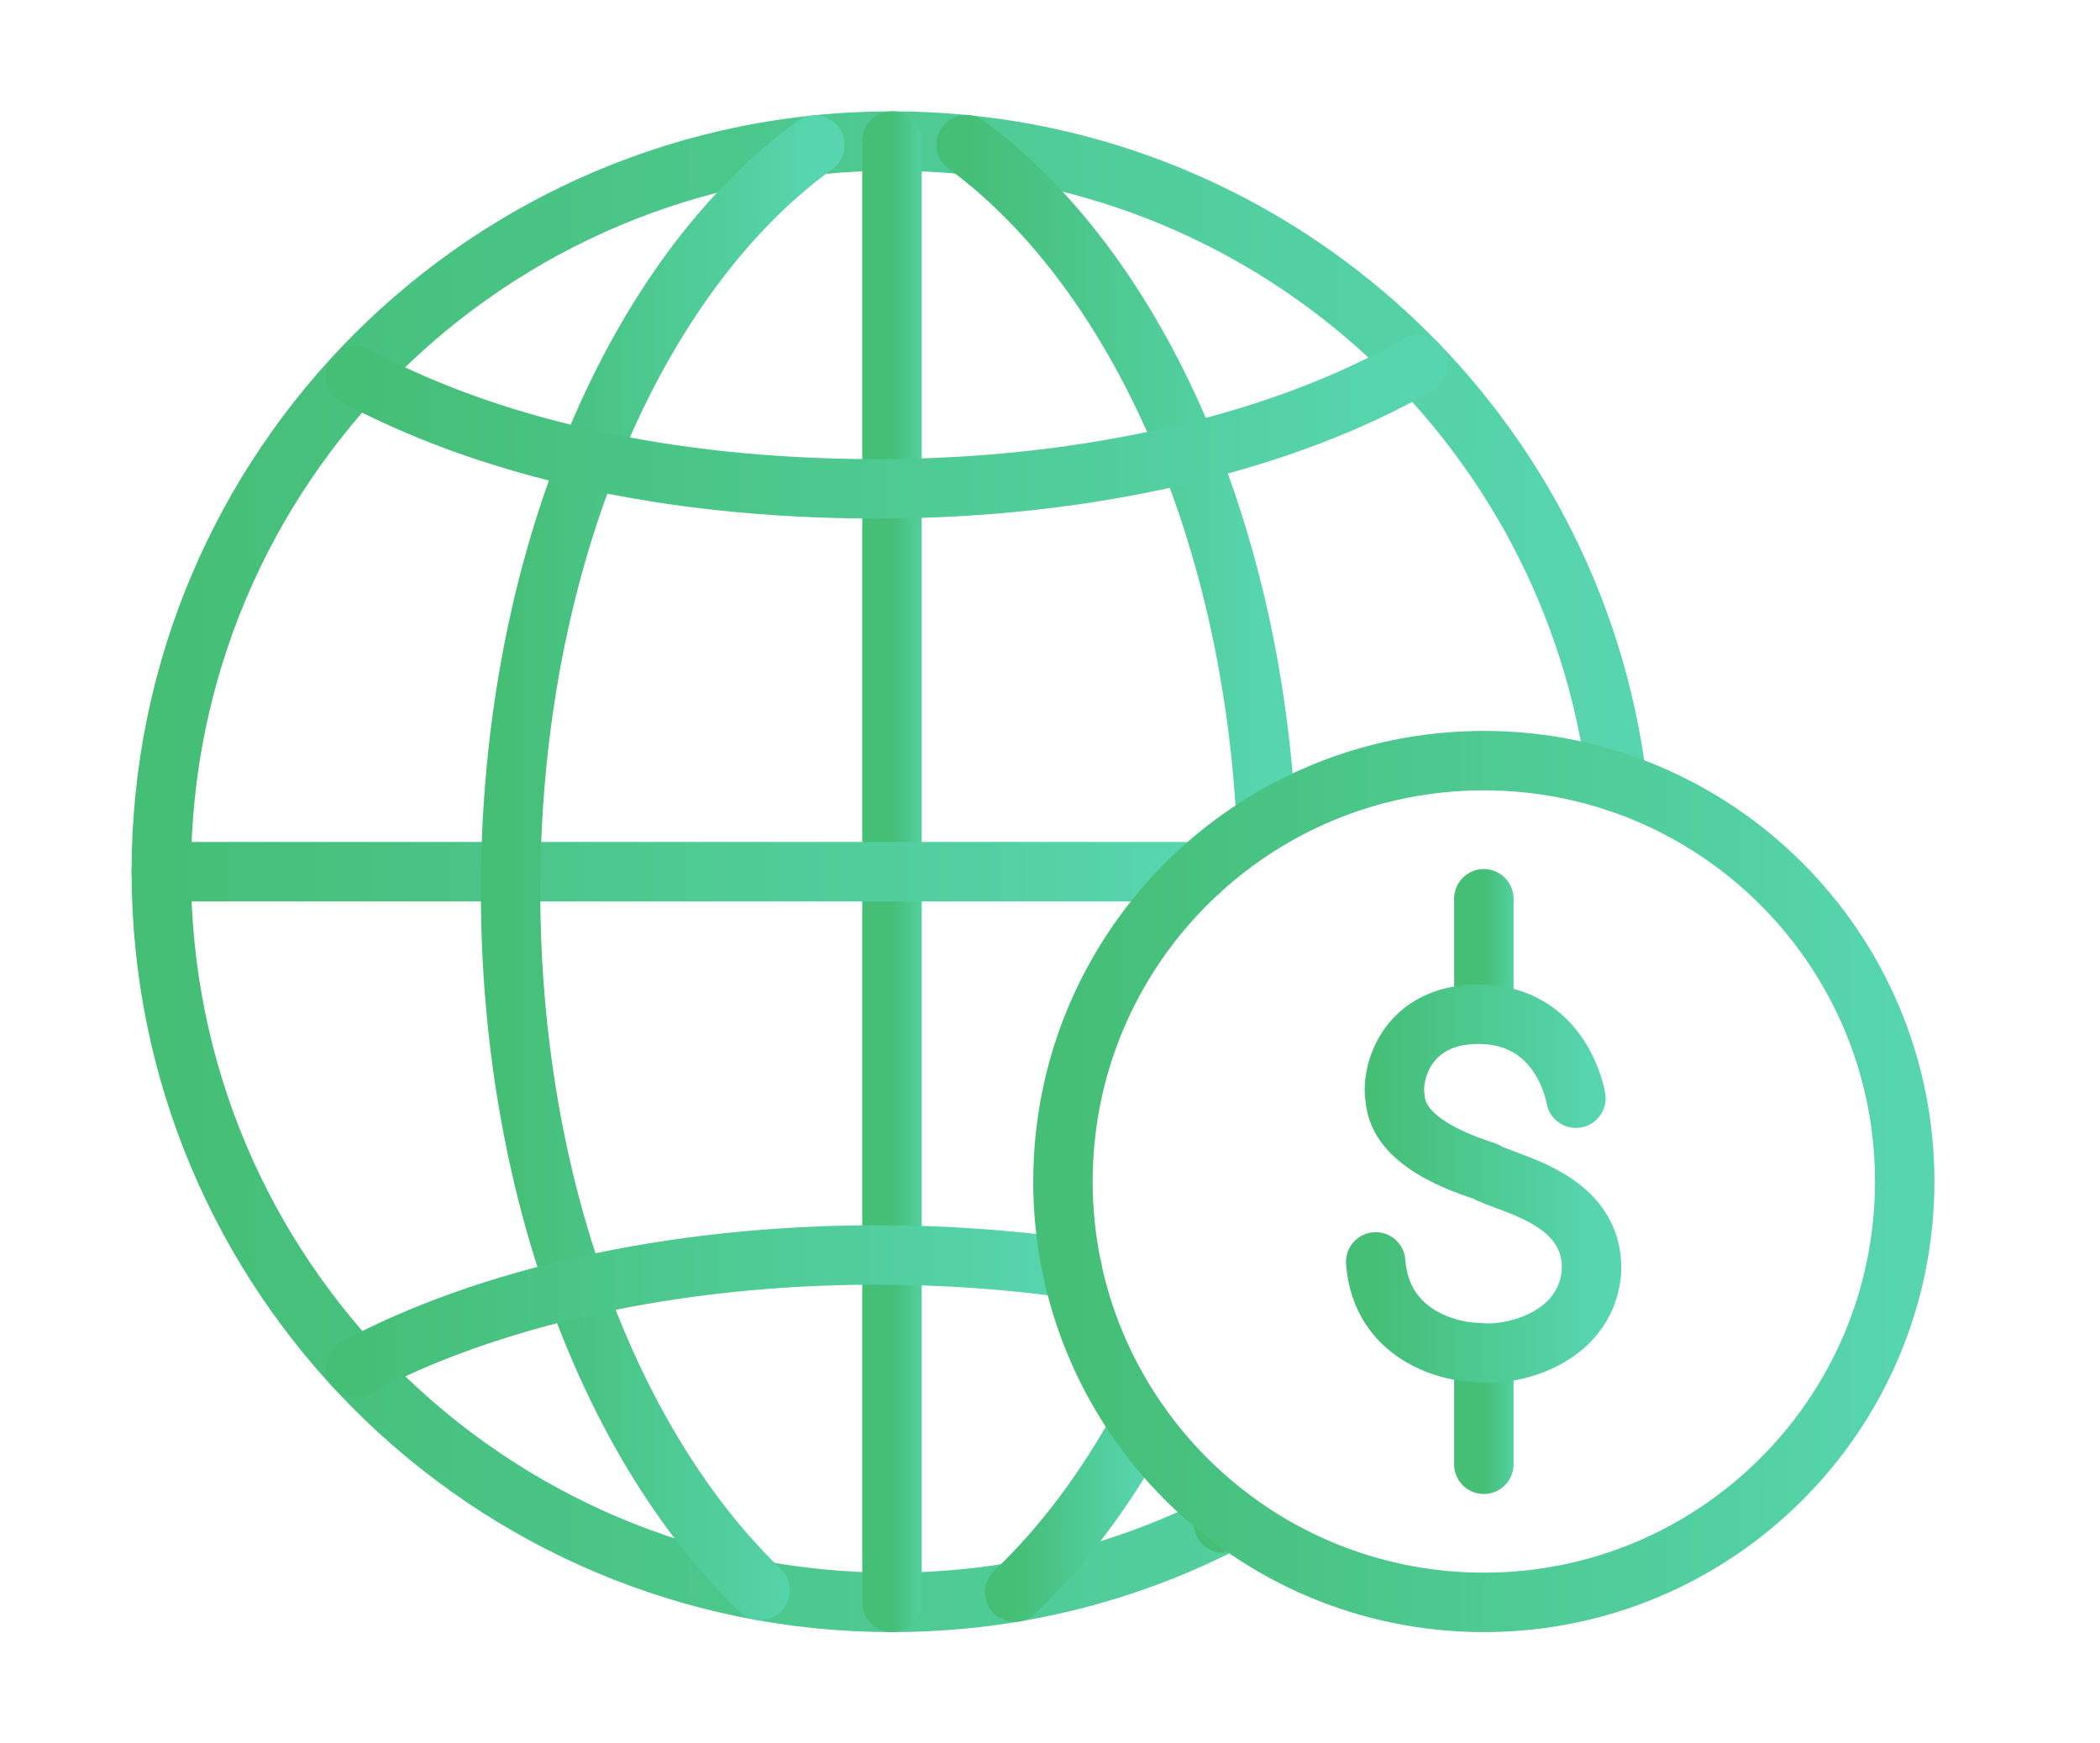
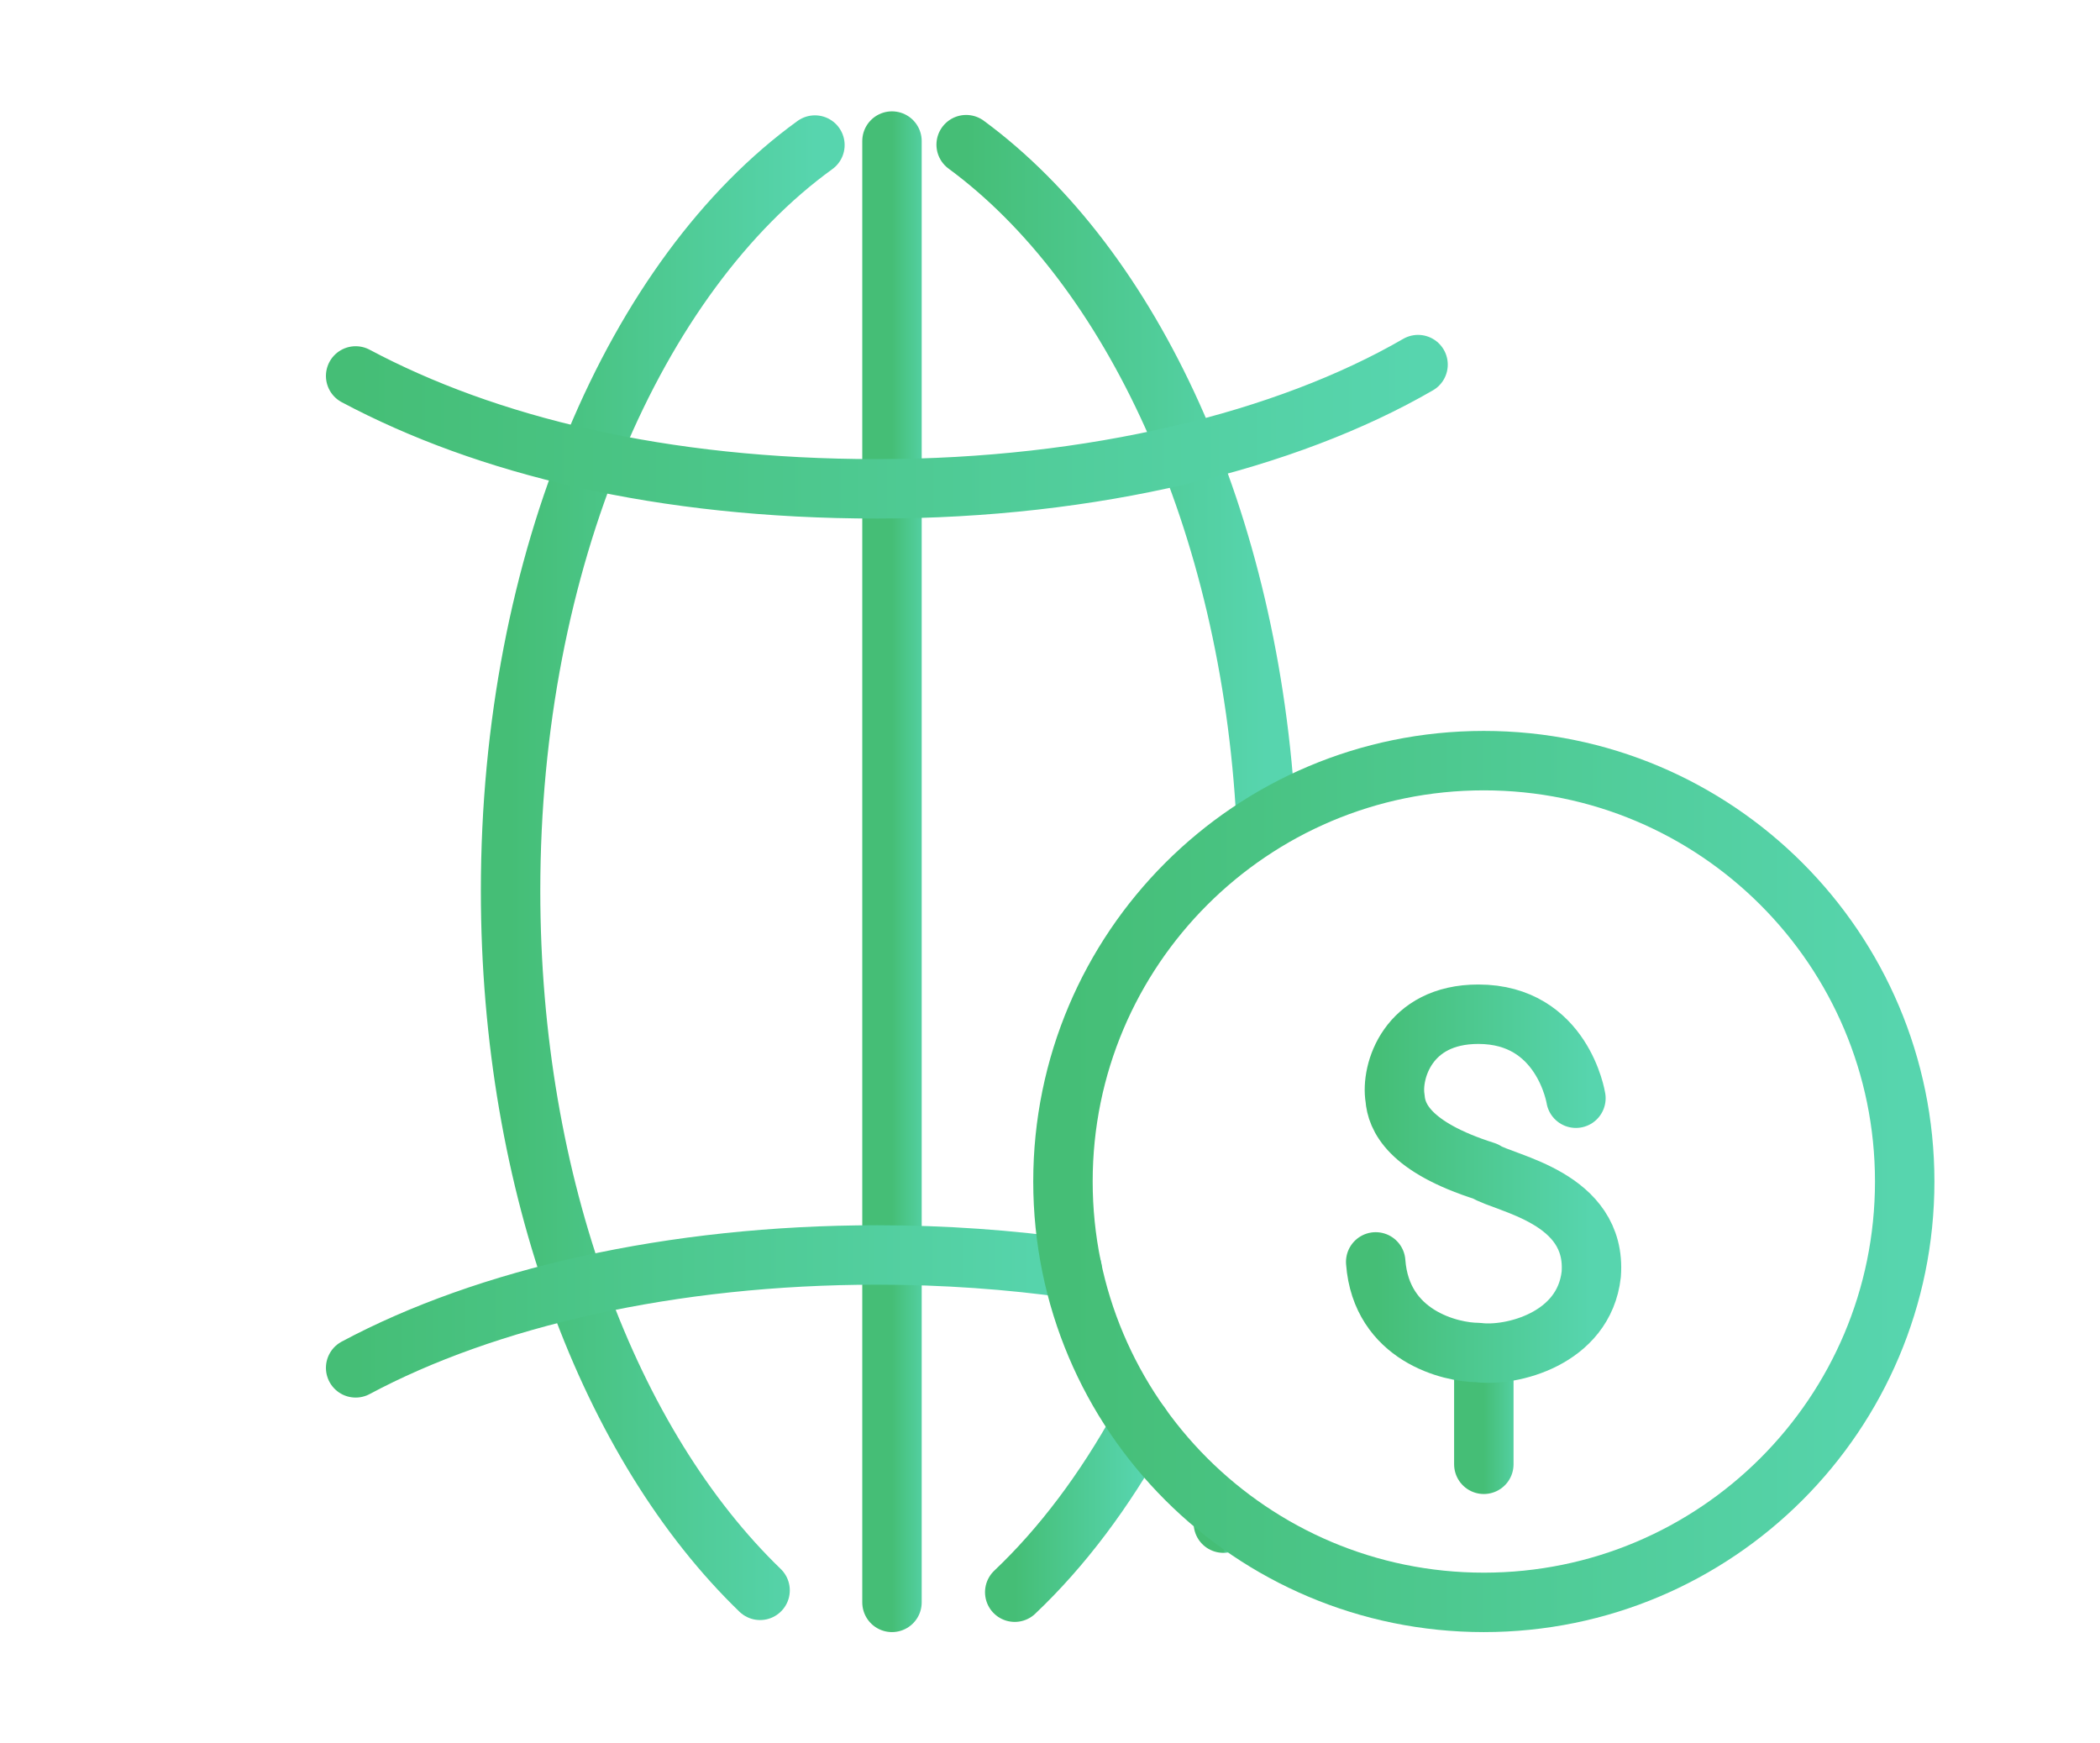
<svg xmlns="http://www.w3.org/2000/svg" width="53" height="44" viewBox="0 0 53 44" fill="none">
-   <path d="M30.875 38.441C28.367 39.722 25.518 40.441 22.512 40.441C12.323 40.441 4.071 32.189 4.071 22C4.071 11.812 12.323 3.56 22.512 3.56C31.935 3.56 39.699 10.622 40.815 19.741" stroke="url(#paint0_linear_907_17516)" stroke-width="1.5" stroke-linecap="round" stroke-linejoin="round" />
  <path d="M30.995 38.376C30.995 38.376 30.912 38.413 30.875 38.441" stroke="url(#paint1_linear_907_17516)" stroke-width="1.5" stroke-linecap="round" stroke-linejoin="round" />
  <path d="M22.512 3.56V40.441" stroke="url(#paint2_linear_907_17516)" stroke-width="1.5" stroke-linecap="round" stroke-linejoin="round" />
-   <path d="M4.071 22H30.267" stroke="url(#paint3_linear_907_17516)" stroke-width="1.5" stroke-linecap="round" stroke-linejoin="round" />
  <path d="M19.183 40.137C15.403 36.486 12.886 29.949 12.886 22.48C12.886 14.136 16.03 6.944 20.567 3.661" stroke="url(#paint4_linear_907_17516)" stroke-width="1.5" stroke-linecap="round" stroke-linejoin="round" />
  <path d="M28.791 35.97C27.878 37.62 26.809 39.049 25.61 40.184" stroke="url(#paint5_linear_907_17516)" stroke-width="1.5" stroke-linecap="round" stroke-linejoin="round" />
  <path d="M24.384 3.651C28.57 6.731 31.557 13.139 31.954 20.7" stroke="url(#paint6_linear_907_17516)" stroke-width="1.5" stroke-linecap="round" stroke-linejoin="round" />
  <path d="M35.789 9.202C32.479 11.12 27.583 12.337 22.134 12.337C16.685 12.337 12.268 11.24 8.976 9.488" stroke="url(#paint7_linear_907_17516)" stroke-width="1.5" stroke-linecap="round" stroke-linejoin="round" />
  <path d="M8.976 34.522C12.268 32.761 16.943 31.673 22.134 31.673C23.84 31.673 25.49 31.793 27.058 32.014" stroke="url(#paint8_linear_907_17516)" stroke-width="1.5" stroke-linecap="round" stroke-linejoin="round" />
  <path d="M37.449 40.441C43.316 40.441 48.071 35.686 48.071 29.819C48.071 23.953 43.316 19.197 37.449 19.197C31.583 19.197 26.827 23.953 26.827 29.819C26.827 35.686 31.583 40.441 37.449 40.441Z" stroke="url(#paint9_linear_907_17516)" stroke-width="1.5" stroke-linecap="round" stroke-linejoin="round" />
  <path d="M37.449 34.282V36.956" stroke="url(#paint10_linear_907_17516)" stroke-width="1.5" stroke-linecap="round" stroke-linejoin="round" />
-   <path d="M37.449 22.683V25.587" stroke="url(#paint11_linear_907_17516)" stroke-width="1.5" stroke-linecap="round" stroke-linejoin="round" />
  <path d="M39.773 27.717C39.773 27.717 39.441 25.597 37.311 25.597C35.522 25.597 35.098 27.053 35.209 27.717C35.245 28.178 35.541 28.944 37.486 29.561C37.966 29.875 40.308 30.216 40.16 32.162C39.976 33.803 38.122 34.245 37.302 34.135C36.619 34.135 34.858 33.72 34.72 31.848" stroke="url(#paint12_linear_907_17516)" stroke-width="1.5" stroke-linecap="round" stroke-linejoin="round" />
  <defs>
    <linearGradient id="paint0_linear_907_17516" x1="4.071" y1="22.128" x2="40.815" y2="22.128" gradientUnits="userSpaceOnUse">
      <stop stop-color="#45BE76" />
      <stop offset="1" stop-color="#57D5AE" />
    </linearGradient>
    <linearGradient id="paint1_linear_907_17516" x1="30.875" y1="38.408" x2="30.995" y2="38.408" gradientUnits="userSpaceOnUse">
      <stop stop-color="#45BE76" />
      <stop offset="1" stop-color="#57D5AE" />
    </linearGradient>
    <linearGradient id="paint2_linear_907_17516" x1="22.512" y1="22.128" x2="23.512" y2="22.128" gradientUnits="userSpaceOnUse">
      <stop stop-color="#45BE76" />
      <stop offset="1" stop-color="#57D5AE" />
    </linearGradient>
    <linearGradient id="paint3_linear_907_17516" x1="4.071" y1="22.503" x2="30.267" y2="22.503" gradientUnits="userSpaceOnUse">
      <stop stop-color="#45BE76" />
      <stop offset="1" stop-color="#57D5AE" />
    </linearGradient>
    <linearGradient id="paint4_linear_907_17516" x1="12.886" y1="22.025" x2="20.567" y2="22.025" gradientUnits="userSpaceOnUse">
      <stop stop-color="#45BE76" />
      <stop offset="1" stop-color="#57D5AE" />
    </linearGradient>
    <linearGradient id="paint5_linear_907_17516" x1="25.61" y1="38.091" x2="28.791" y2="38.091" gradientUnits="userSpaceOnUse">
      <stop stop-color="#45BE76" />
      <stop offset="1" stop-color="#57D5AE" />
    </linearGradient>
    <linearGradient id="paint6_linear_907_17516" x1="24.384" y1="12.235" x2="31.954" y2="12.235" gradientUnits="userSpaceOnUse">
      <stop stop-color="#45BE76" />
      <stop offset="1" stop-color="#57D5AE" />
    </linearGradient>
    <linearGradient id="paint7_linear_907_17516" x1="8.976" y1="10.78" x2="35.789" y2="10.78" gradientUnits="userSpaceOnUse">
      <stop stop-color="#45BE76" />
      <stop offset="1" stop-color="#57D5AE" />
    </linearGradient>
    <linearGradient id="paint8_linear_907_17516" x1="8.976" y1="33.107" x2="27.058" y2="33.107" gradientUnits="userSpaceOnUse">
      <stop stop-color="#45BE76" />
      <stop offset="1" stop-color="#57D5AE" />
    </linearGradient>
    <linearGradient id="paint9_linear_907_17516" x1="26.827" y1="29.892" x2="48.071" y2="29.892" gradientUnits="userSpaceOnUse">
      <stop stop-color="#45BE76" />
      <stop offset="1" stop-color="#57D5AE" />
    </linearGradient>
    <linearGradient id="paint10_linear_907_17516" x1="37.449" y1="35.628" x2="38.449" y2="35.628" gradientUnits="userSpaceOnUse">
      <stop stop-color="#45BE76" />
      <stop offset="1" stop-color="#57D5AE" />
    </linearGradient>
    <linearGradient id="paint11_linear_907_17516" x1="37.449" y1="24.145" x2="38.449" y2="24.145" gradientUnits="userSpaceOnUse">
      <stop stop-color="#45BE76" />
      <stop offset="1" stop-color="#57D5AE" />
    </linearGradient>
    <linearGradient id="paint12_linear_907_17516" x1="34.72" y1="29.903" x2="40.167" y2="29.903" gradientUnits="userSpaceOnUse">
      <stop stop-color="#45BE76" />
      <stop offset="1" stop-color="#57D5AE" />
    </linearGradient>
  </defs>
</svg>